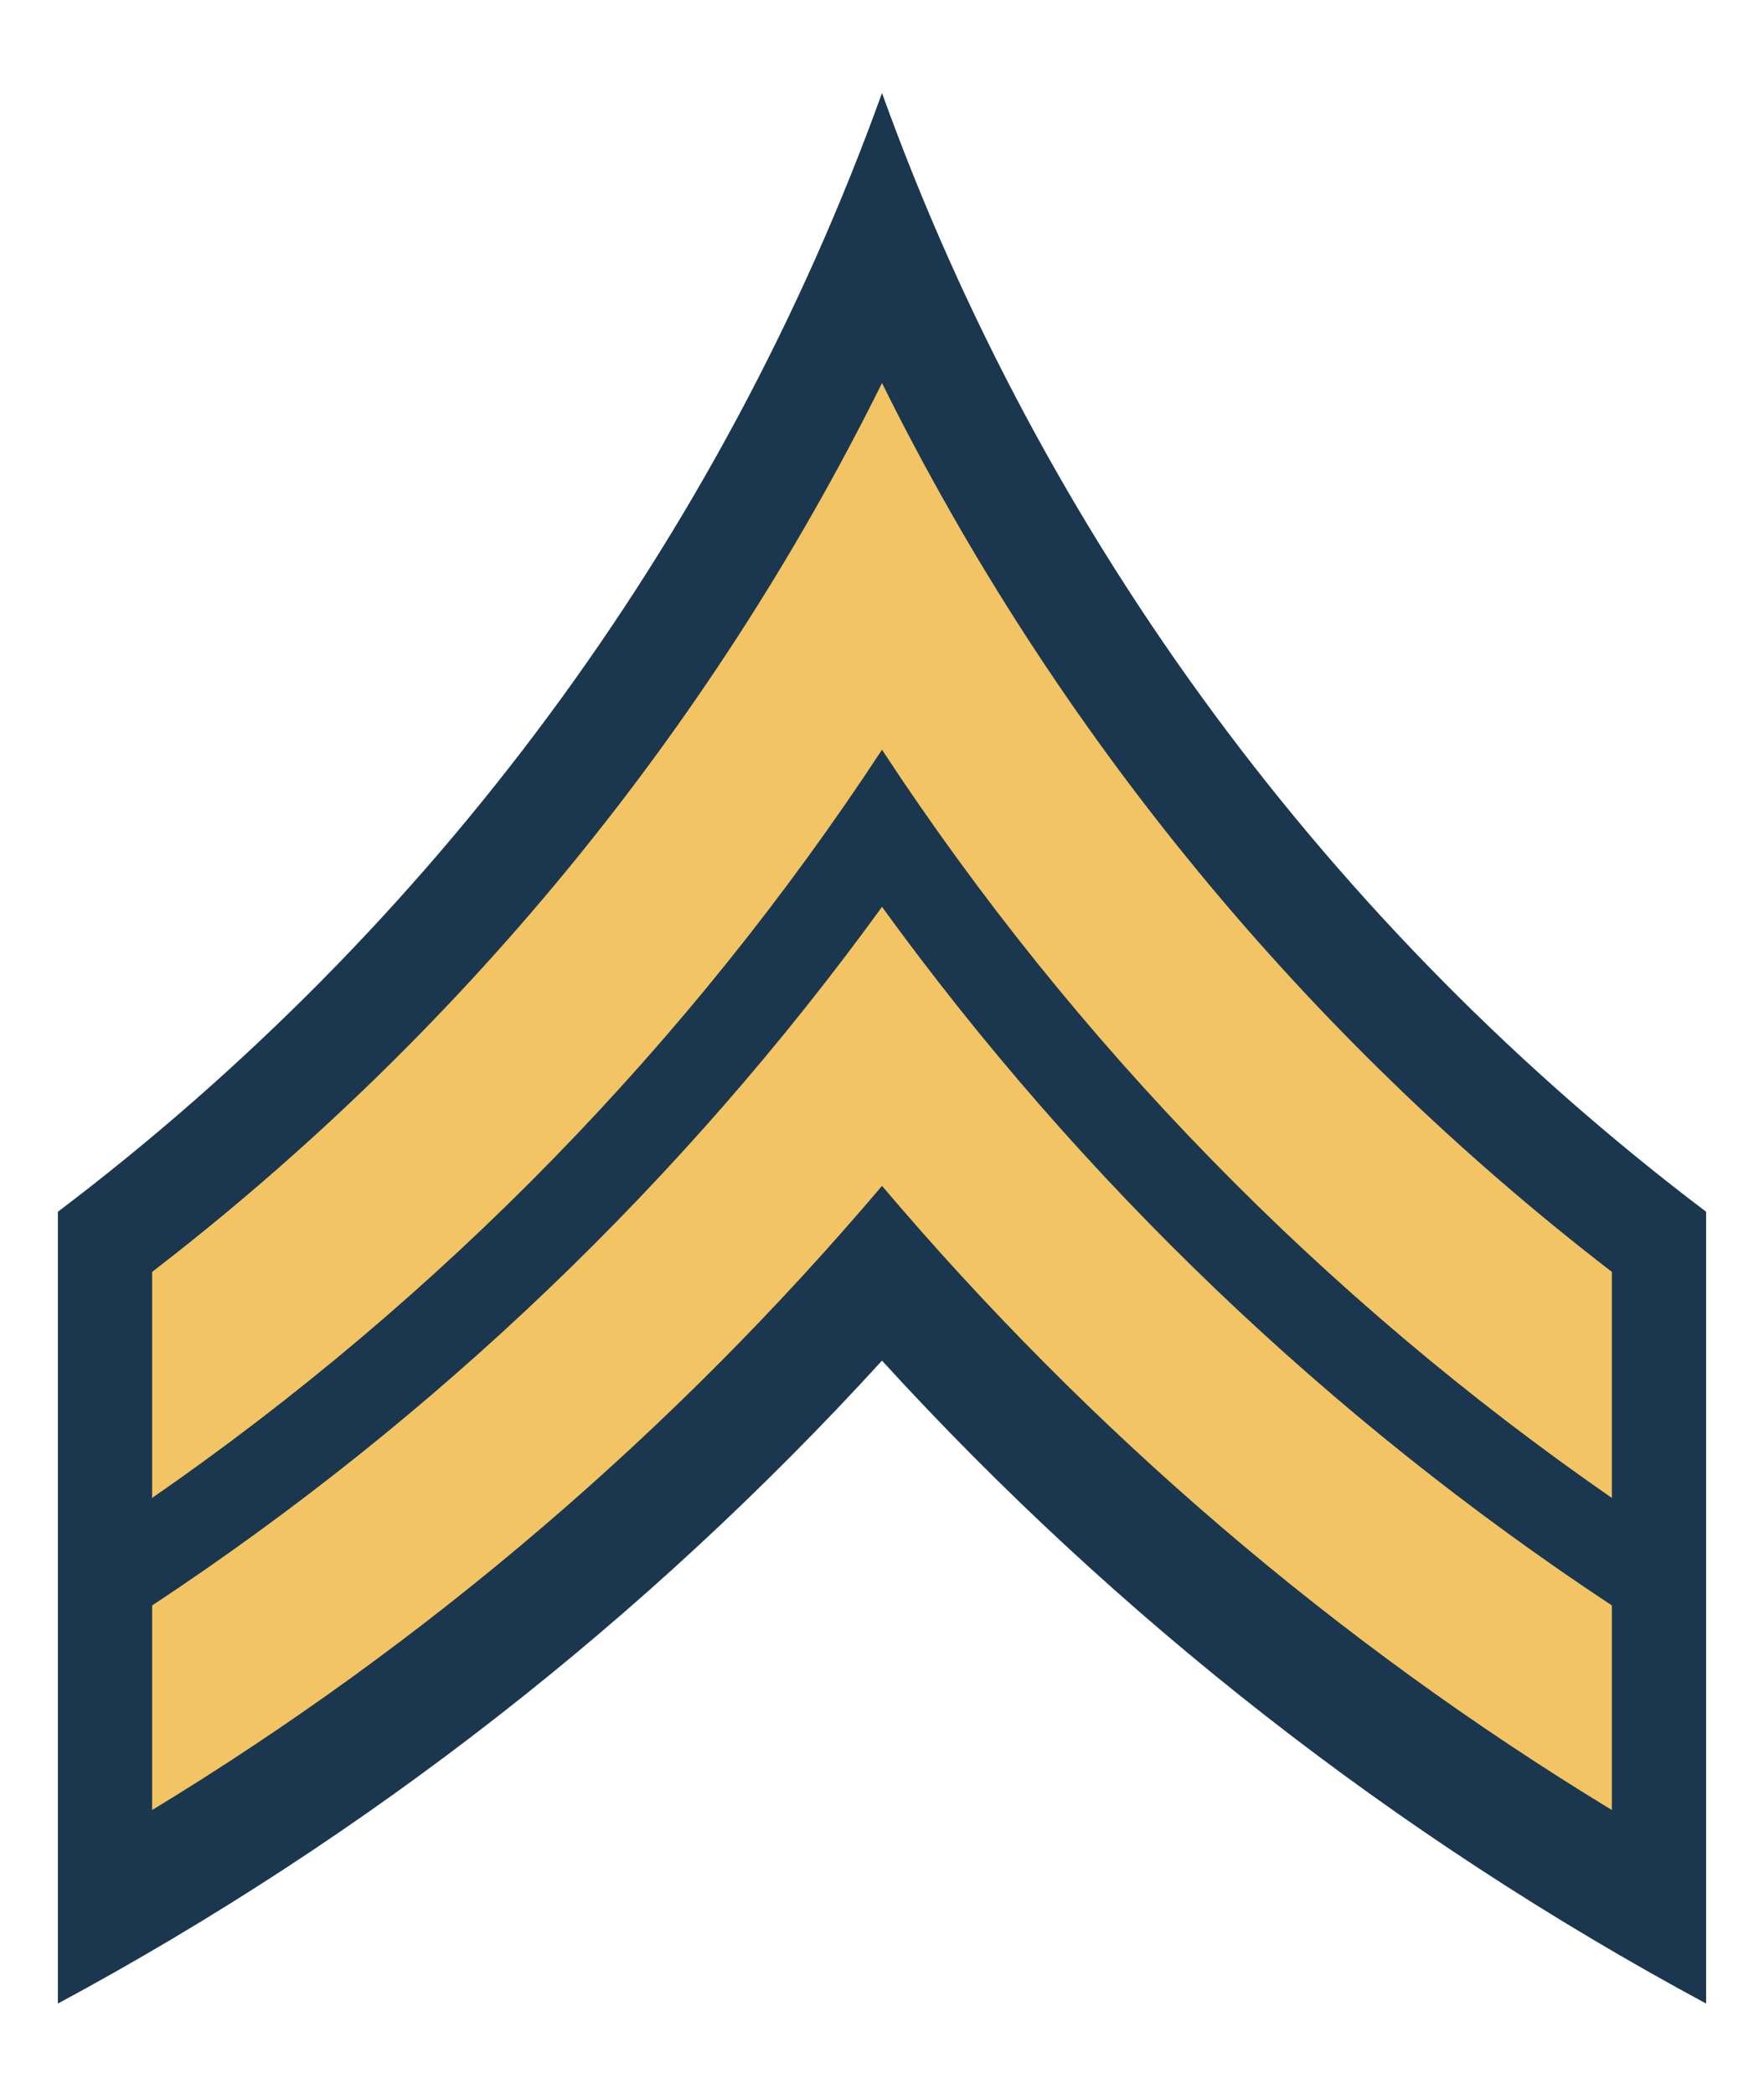
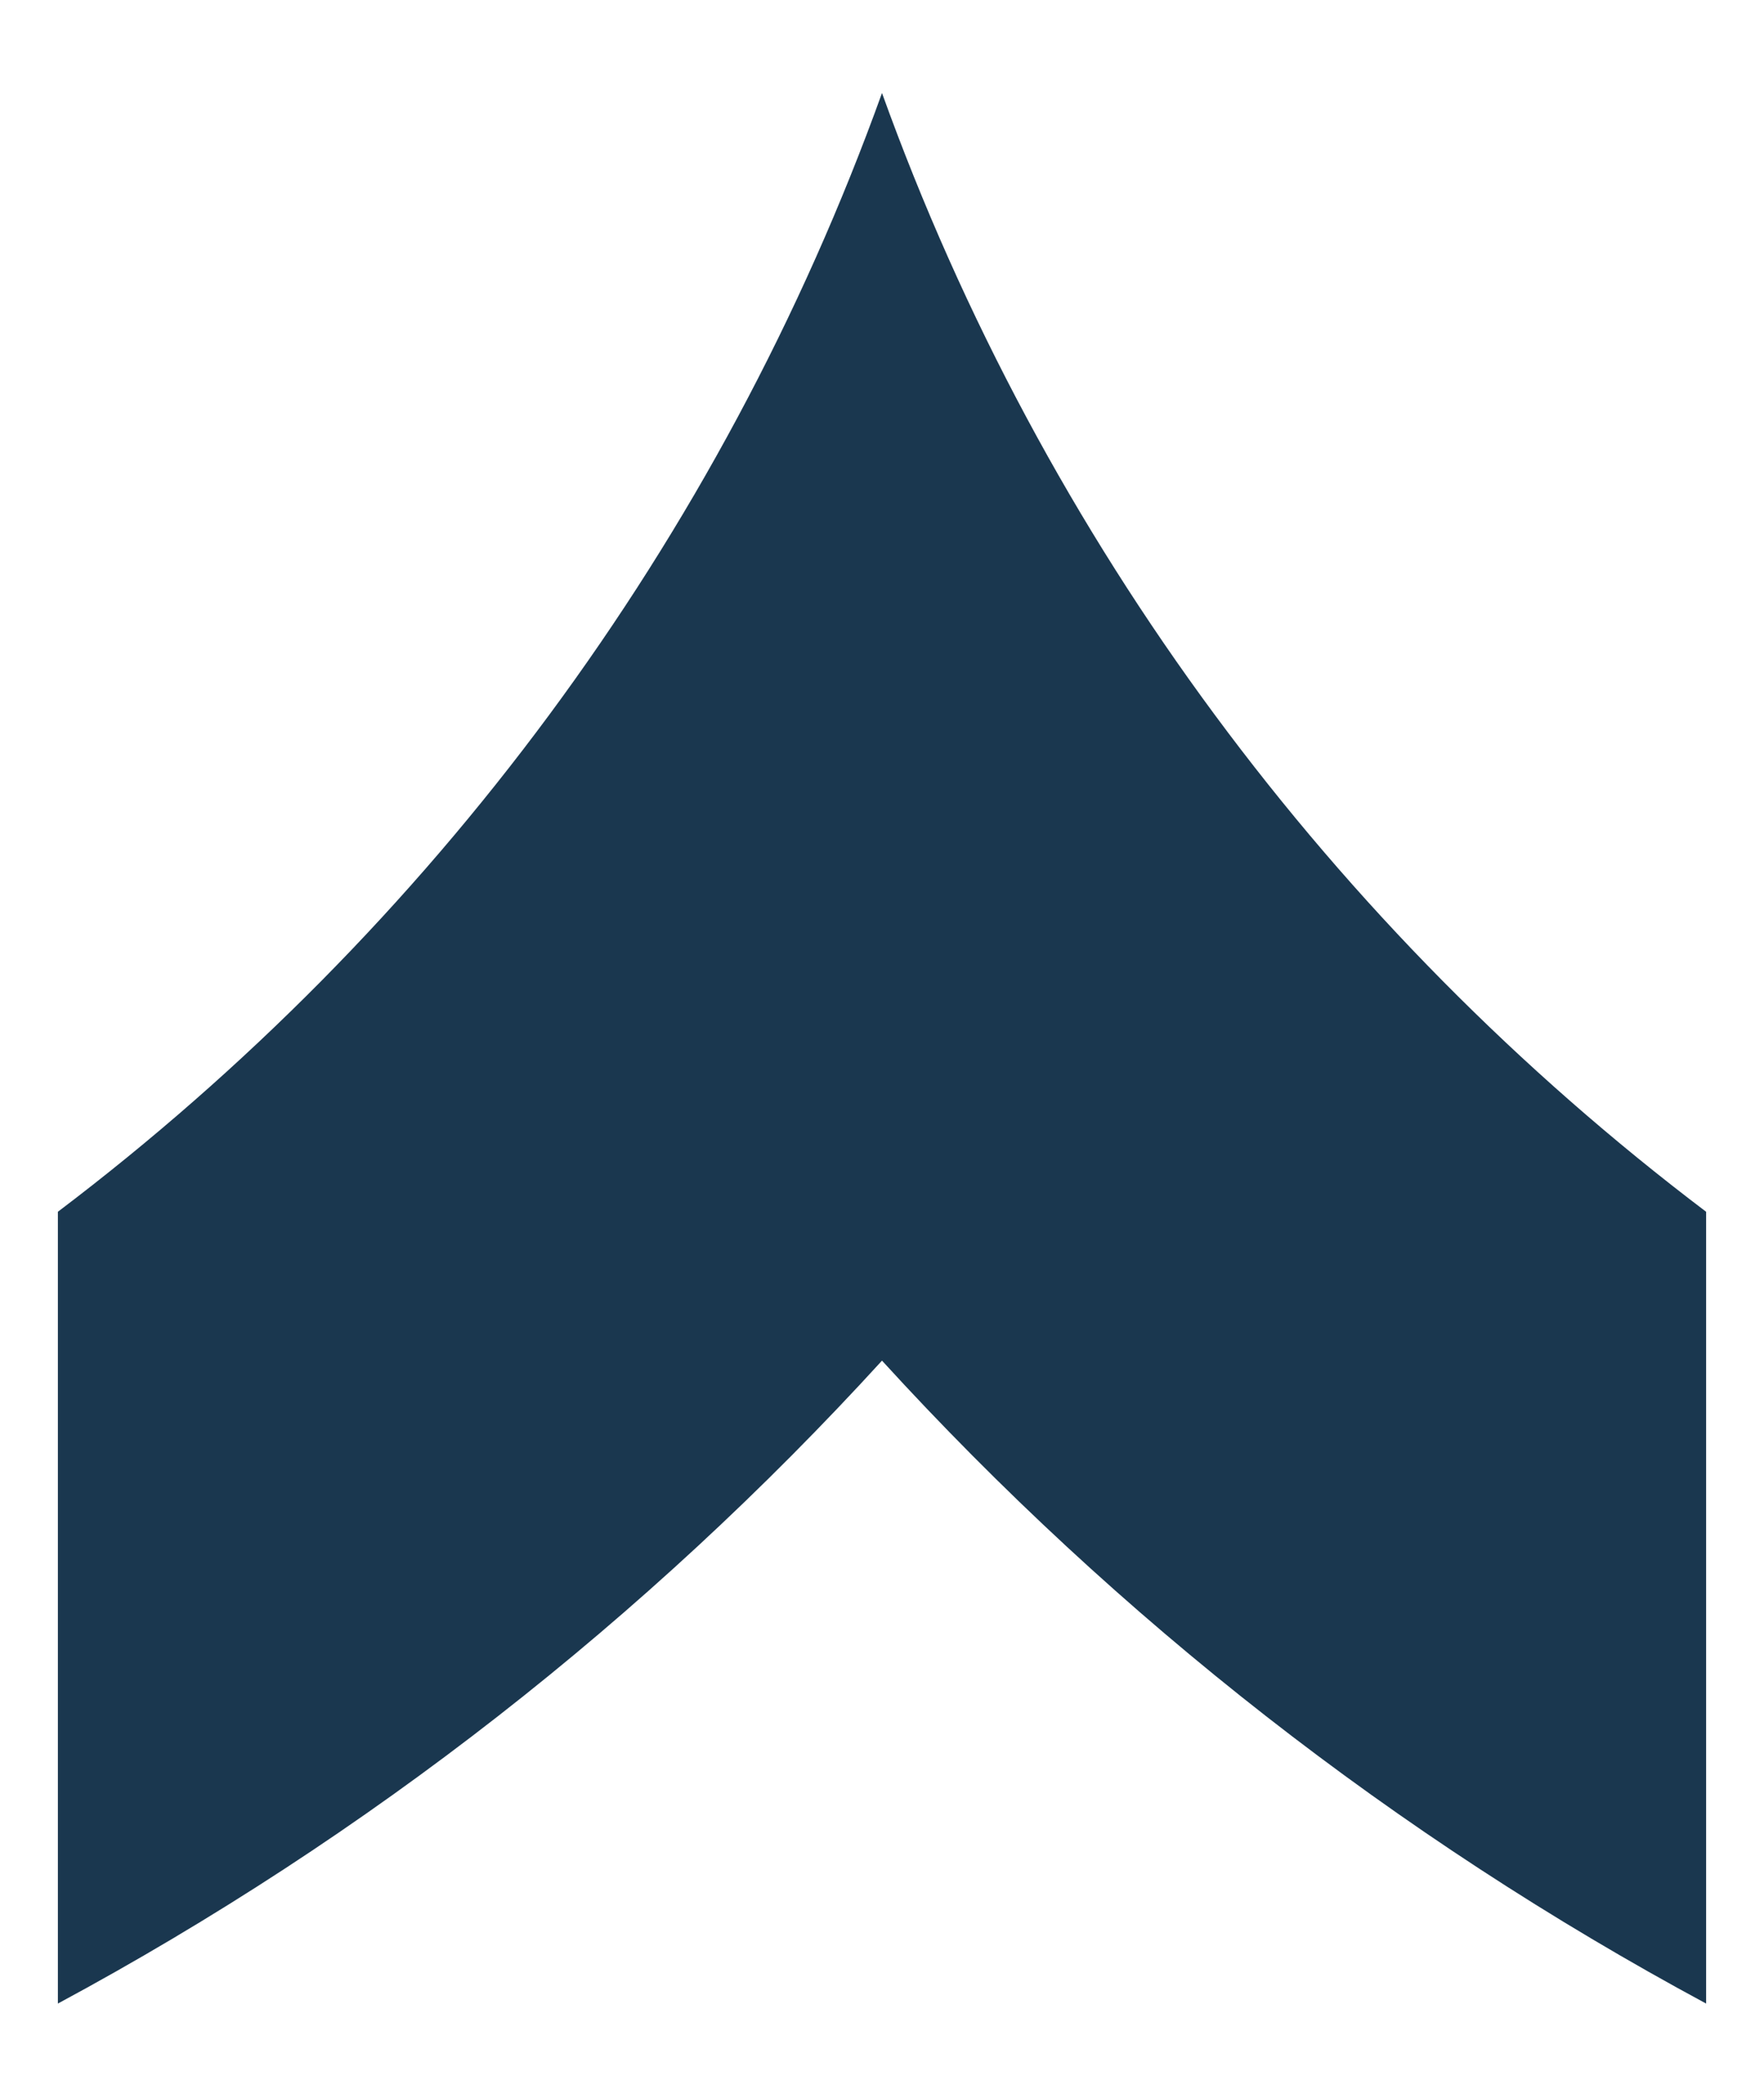
<svg xmlns="http://www.w3.org/2000/svg" xmlns:ns1="http://sodipodi.sourceforge.net/DTD/sodipodi-0.dtd" xmlns:ns2="http://www.inkscape.org/namespaces/inkscape" version="1.1" id="svg7987" ns1:docname="Army-USA-OR-04a.svg" ns2:version="0.48.4 r9939" x="0px" y="0px" width="50px" height="59.348px" viewBox="21.781 24.576 50 59.348" enable-background="new 21.781 24.576 50 59.348" xml:space="preserve">
  <ns1:namedview id="namedview9" ns2:window-maximized="0" ns2:current-layer="svg7987" ns2:window-y="0" ns2:window-x="0" fit-margin-bottom="0" fit-margin-right="0" ns2:window-height="480" ns2:window-width="640" ns2:pageshadow="2" ns2:pageopacity="0" fit-margin-top="0" objecttolerance="10" borderopacity="1" showgrid="false" bordercolor="#666666" ns2:cy="54.2165" pagecolor="#ffffff" ns2:cx="46.781" ns2:zoom="2.1454545" guidetolerance="10" fit-margin-left="0" gridtolerance="10">
	</ns1:namedview>
  <g id="layer1" transform="translate(-331.5,-478.938)">
    <path id="path7633" ns2:connector-curvature="0" fill="#1A374F" d="M378.281,506.15   c-4.578,12.713-12.778,23.695-23.359,31.703v22.438c8.788-4.73,16.683-10.908,23.359-18.219   c6.677,7.311,14.571,13.488,23.359,18.219v-22.438C391.06,529.846,382.859,518.863,378.281,506.15L378.281,506.15z" />
-     <path id="path7661" ns2:connector-curvature="0" fill="#F3C463" d="M378.281,514.369   c-4.901,9.895-12.015,18.512-20.688,25.188v6.406c8.182-5.667,15.221-12.874,20.688-21.203   c5.467,8.329,12.506,15.536,20.688,21.203v-6.406C390.296,532.881,383.183,524.264,378.281,514.369L378.281,514.369z" />
-     <path id="path7659" ns2:connector-curvature="0" fill="#F3C463" d="M378.281,529.213c-5.642,7.776-12.66,14.493-20.688,19.797   v5.797c7.819-4.752,14.8-10.74,20.688-17.688c5.888,6.947,12.869,12.936,20.688,17.688v-5.797   C390.941,543.705,383.924,536.989,378.281,529.213z" />
  </g>
</svg>